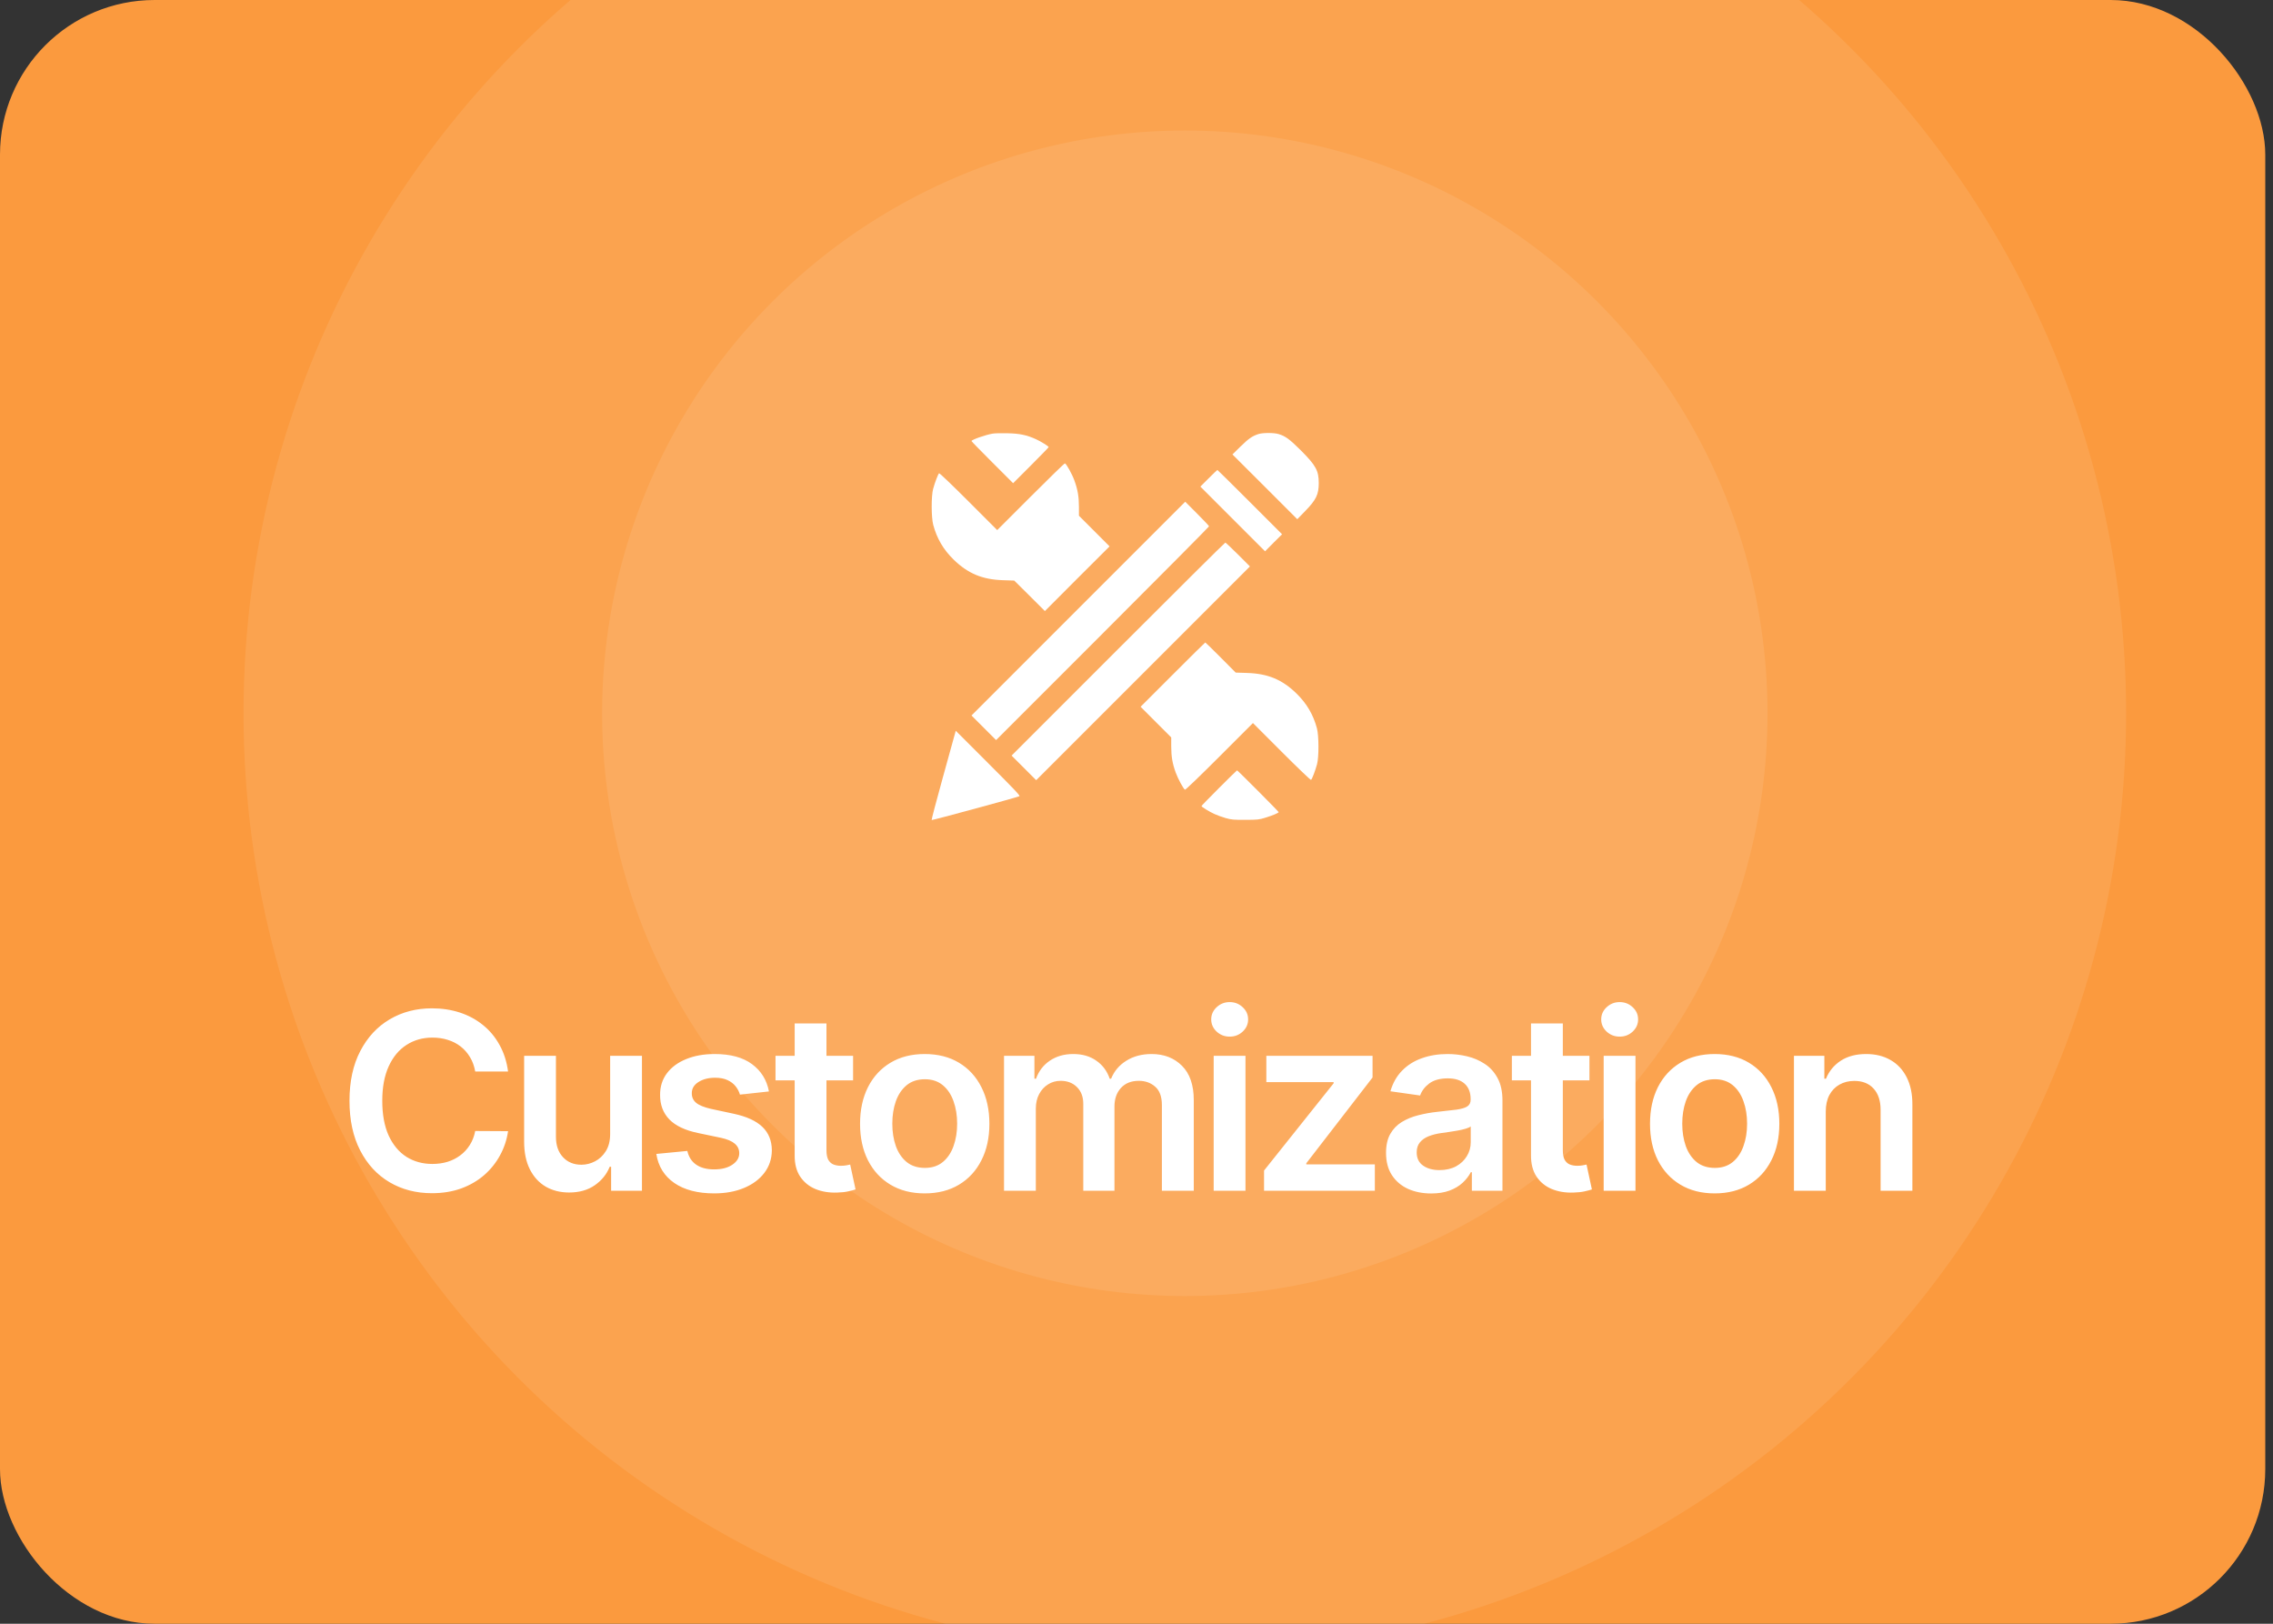
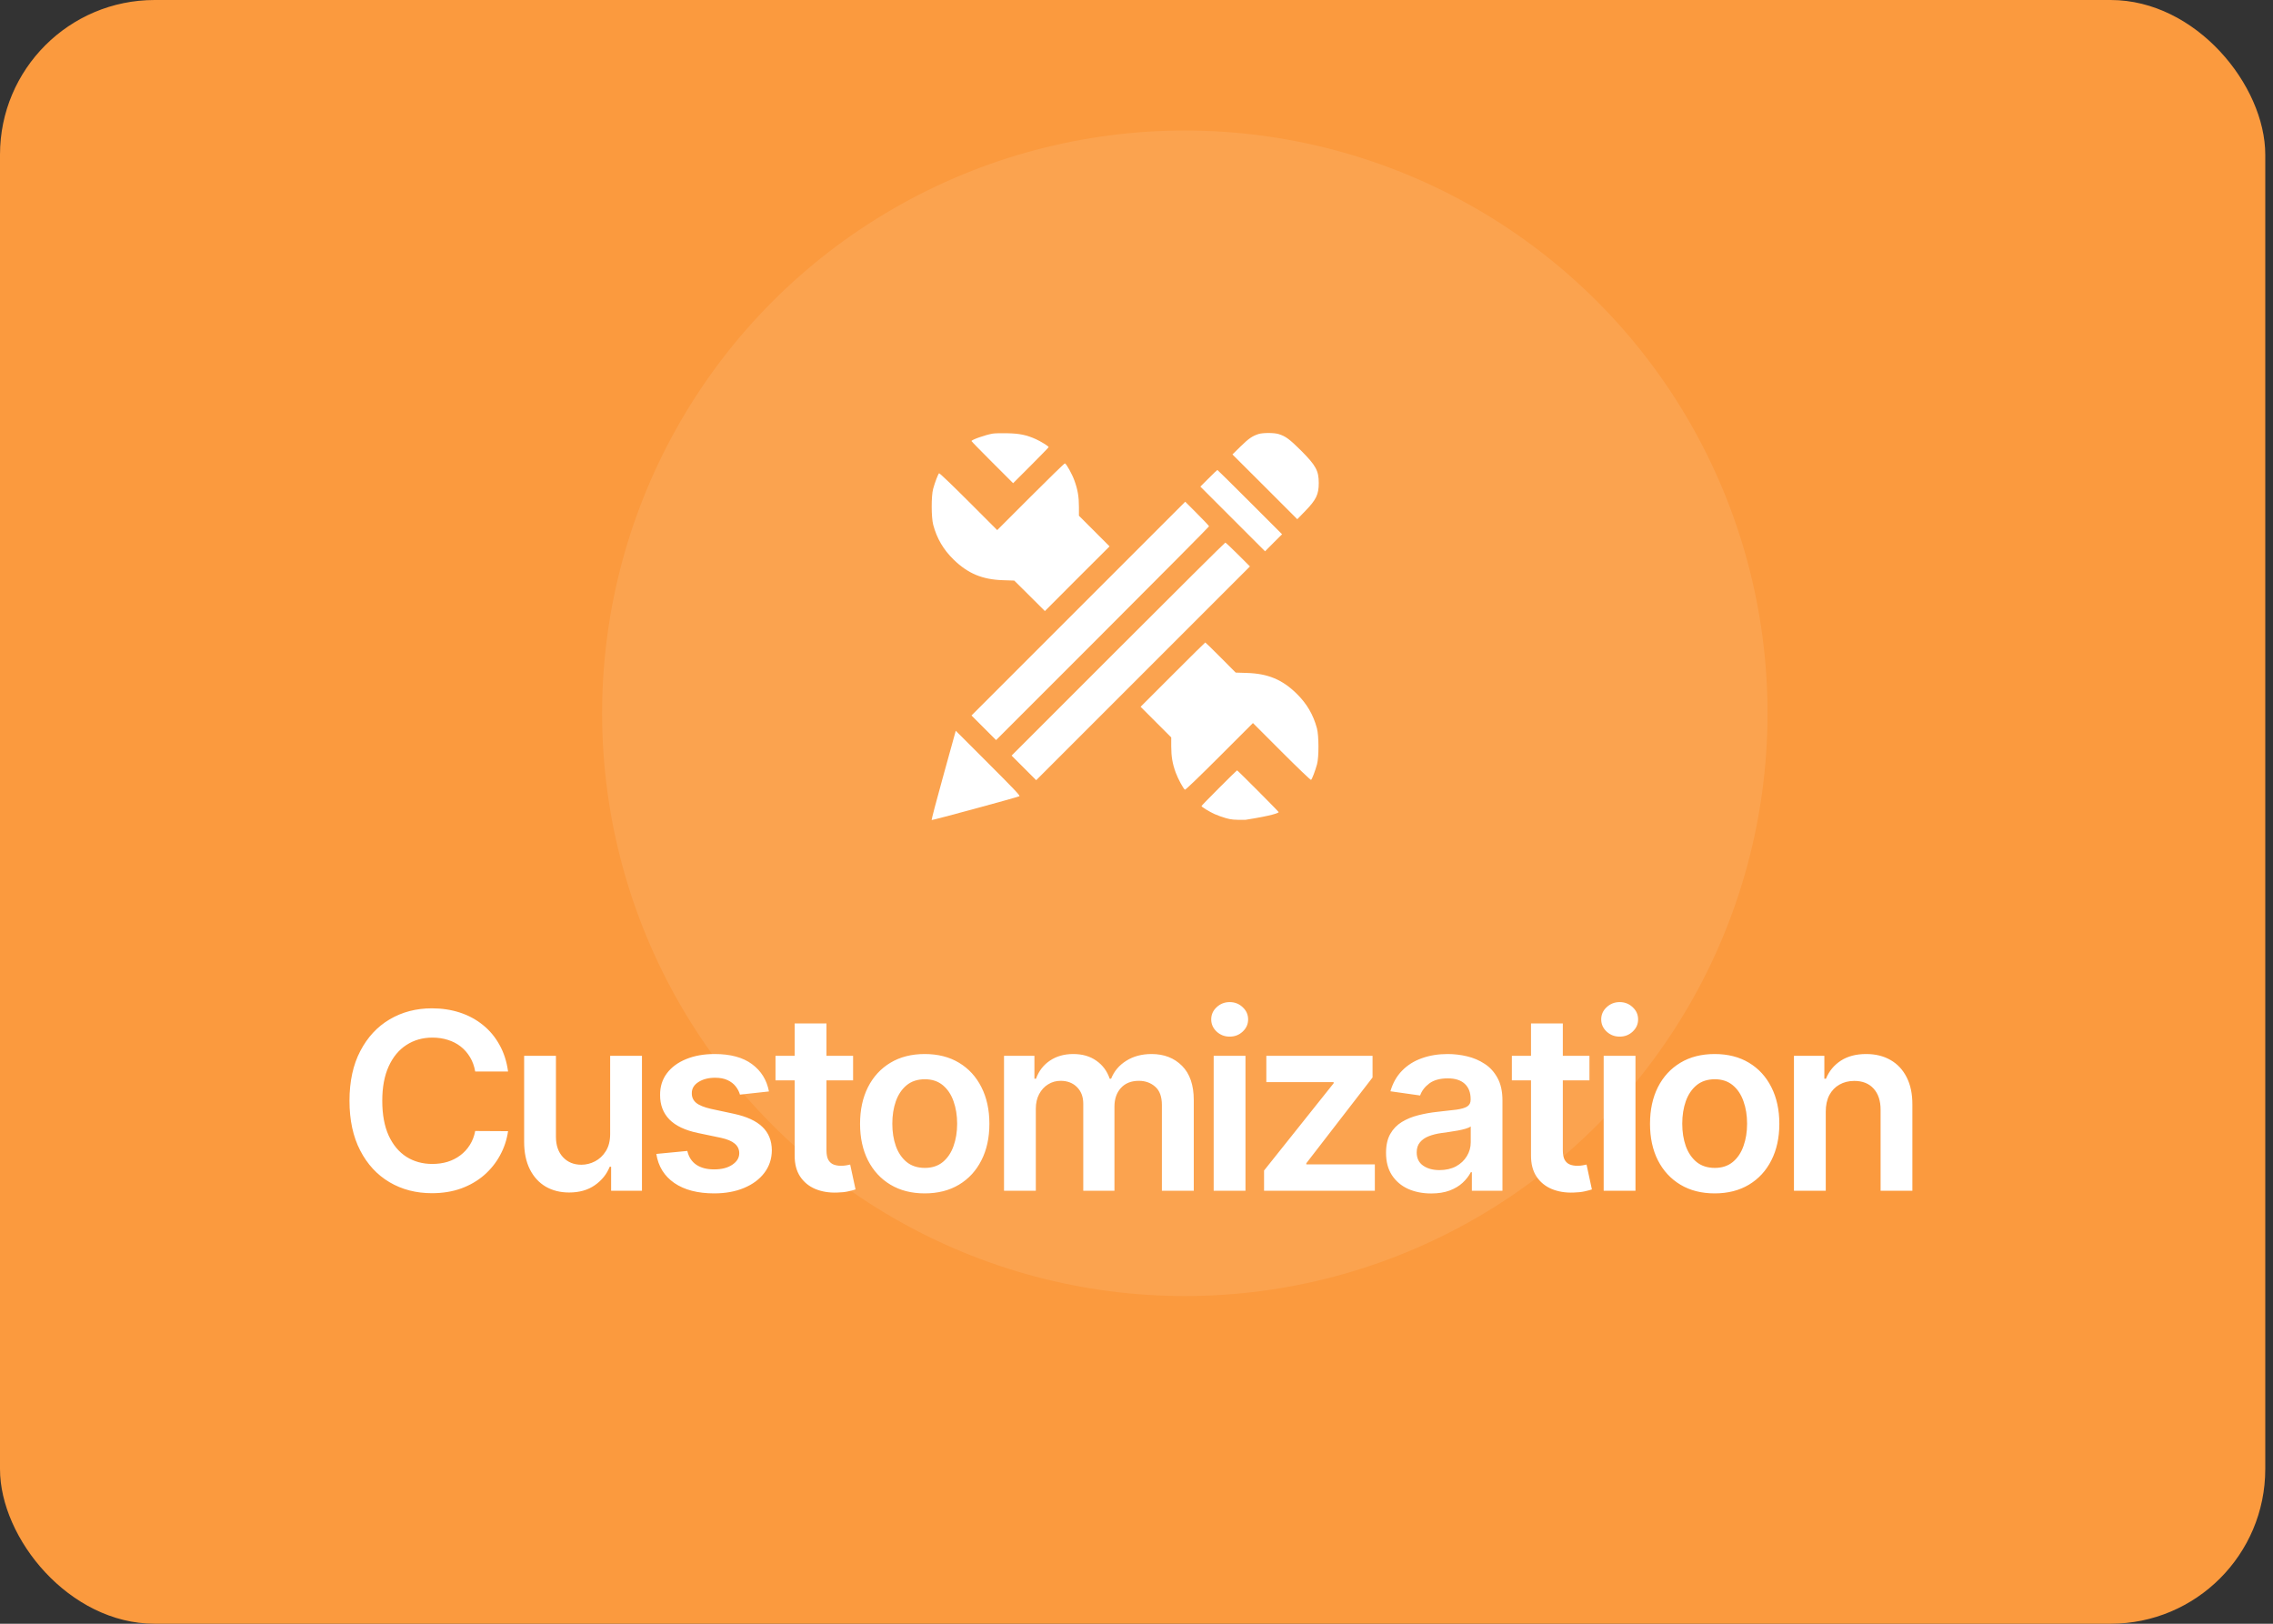
<svg xmlns="http://www.w3.org/2000/svg" width="147" height="105" viewBox="0 0 147 105" fill="none">
  <rect x="0" y="0" width="147" height="105" fill="#333333" stroke="none" />
  <g clip-path="url(#clip0_755_504)">
    <rect width="146.5" height="105" rx="10" fill="#FB9A3E" />
-     <circle cx="76.625" cy="46.125" r="60.875" fill="white" fill-opacity="0.09" />
    <circle cx="76.625" cy="46.125" r="37.684" fill="white" fill-opacity="0.09" />
    <path d="M64.184 28.042C63.7 28.13 62.829 28.438 62.829 28.521C62.829 28.541 63.435 29.162 64.174 29.901L65.52 31.247L66.67 30.097C67.301 29.465 67.819 28.932 67.819 28.913C67.819 28.859 67.311 28.541 66.993 28.399C66.396 28.13 65.941 28.032 65.153 28.017C64.751 28.007 64.311 28.017 64.184 28.042Z" fill="white" />
    <path d="M81.393 28.066C80.996 28.193 80.752 28.359 80.233 28.868L79.705 29.387L81.804 31.481L83.898 33.575L84.416 33.042C85.116 32.323 85.287 31.975 85.287 31.241C85.287 30.439 85.106 30.106 84.142 29.137C83.389 28.389 83.135 28.203 82.68 28.066C82.381 27.978 81.677 27.978 81.393 28.066Z" fill="white" />
    <path d="M66.66 32.112L64.492 34.28L62.638 32.425C61.62 31.407 60.764 30.585 60.734 30.605C60.671 30.644 60.465 31.187 60.348 31.613C60.221 32.078 60.226 33.458 60.353 33.937C60.593 34.828 61.008 35.537 61.674 36.188C62.594 37.083 63.519 37.475 64.859 37.519L65.593 37.543L66.586 38.527L67.575 39.515L69.664 37.421L71.758 35.332L70.765 34.338L69.777 33.35V32.778C69.777 32.117 69.698 31.657 69.483 31.07C69.336 30.659 68.969 29.998 68.871 29.964C68.842 29.954 67.849 30.923 66.66 32.112Z" fill="white" />
    <path d="M78.169 30.928L77.63 31.466L79.725 33.561L81.814 35.65L82.362 35.097L82.915 34.549L80.835 32.469C79.69 31.325 78.746 30.39 78.731 30.39C78.717 30.39 78.462 30.635 78.169 30.928Z" fill="white" />
    <path d="M69.737 39.359L62.829 46.268L63.626 47.065L64.419 47.858L71.308 40.969C75.095 37.181 78.192 34.06 78.192 34.035C78.192 34.006 77.845 33.639 77.419 33.213L76.651 32.445L69.737 39.359Z" fill="white" />
    <path d="M72.306 41.977L65.422 48.861L66.219 49.658L67.012 50.451L73.926 43.537L80.835 36.629L80.062 35.855C79.641 35.435 79.269 35.087 79.245 35.087C79.215 35.087 76.098 38.184 72.306 41.977Z" fill="white" />
    <path d="M75.844 43.625L73.765 45.704L74.758 46.698L75.746 47.686V48.258C75.746 48.919 75.825 49.384 76.035 49.956C76.182 50.362 76.529 50.999 76.632 51.067C76.666 51.087 77.596 50.191 78.858 48.929L81.031 46.756L82.885 48.611C83.903 49.629 84.759 50.451 84.788 50.431C84.852 50.392 85.058 49.849 85.175 49.423C85.302 48.958 85.297 47.578 85.17 47.099C84.93 46.208 84.514 45.499 83.849 44.848C82.929 43.948 82.004 43.561 80.659 43.517L79.915 43.493L78.946 42.519C78.413 41.981 77.963 41.545 77.948 41.545C77.933 41.545 76.989 42.48 75.844 43.625Z" fill="white" />
    <path d="M61.758 47.447C61.728 47.549 61.371 48.841 60.965 50.314C60.554 51.792 60.236 53.01 60.251 53.029C60.28 53.054 65.667 51.596 65.926 51.488C65.995 51.459 65.594 51.038 63.91 49.355L61.811 47.256L61.758 47.447Z" fill="white" />
-     <path d="M78.839 50.955C78.217 51.576 77.704 52.105 77.704 52.124C77.704 52.178 78.213 52.491 78.55 52.643C78.716 52.721 79.039 52.834 79.269 52.902C79.641 53.005 79.778 53.02 80.541 53.015C81.32 53.015 81.437 53 81.814 52.883C82.283 52.741 82.694 52.57 82.694 52.516C82.694 52.477 80.043 49.815 80.003 49.815C79.989 49.815 79.465 50.329 78.839 50.955Z" fill="white" />
+     <path d="M78.839 50.955C78.217 51.576 77.704 52.105 77.704 52.124C77.704 52.178 78.213 52.491 78.55 52.643C78.716 52.721 79.039 52.834 79.269 52.902C79.641 53.005 79.778 53.02 80.541 53.015C82.283 52.741 82.694 52.57 82.694 52.516C82.694 52.477 80.043 49.815 80.003 49.815C79.989 49.815 79.465 50.329 78.839 50.955Z" fill="white" />
    <path d="M32.858 69.29H30.733C30.672 68.941 30.561 68.633 30.398 68.364C30.235 68.091 30.032 67.86 29.79 67.671C29.547 67.481 29.271 67.339 28.96 67.244C28.653 67.146 28.322 67.097 27.966 67.097C27.333 67.097 26.773 67.256 26.284 67.574C25.796 67.888 25.413 68.35 25.136 68.96C24.86 69.566 24.722 70.307 24.722 71.182C24.722 72.072 24.86 72.822 25.136 73.432C25.417 74.038 25.799 74.496 26.284 74.807C26.773 75.114 27.331 75.267 27.96 75.267C28.309 75.267 28.634 75.222 28.938 75.131C29.244 75.036 29.519 74.898 29.761 74.716C30.008 74.534 30.214 74.311 30.381 74.046C30.551 73.78 30.669 73.477 30.733 73.136L32.858 73.148C32.778 73.701 32.606 74.22 32.341 74.704C32.08 75.189 31.737 75.617 31.312 75.989C30.888 76.356 30.392 76.644 29.824 76.852C29.256 77.057 28.625 77.159 27.932 77.159C26.909 77.159 25.996 76.922 25.193 76.449C24.39 75.975 23.758 75.292 23.296 74.398C22.833 73.504 22.602 72.432 22.602 71.182C22.602 69.928 22.835 68.856 23.301 67.966C23.767 67.072 24.401 66.388 25.204 65.915C26.008 65.441 26.917 65.204 27.932 65.204C28.579 65.204 29.182 65.296 29.739 65.477C30.296 65.659 30.792 65.926 31.227 66.278C31.663 66.627 32.021 67.055 32.301 67.562C32.585 68.066 32.771 68.642 32.858 69.29ZM39.46 73.329V68.273H41.517V77H39.522V75.449H39.431C39.235 75.938 38.911 76.337 38.46 76.648C38.013 76.958 37.462 77.114 36.806 77.114C36.235 77.114 35.729 76.987 35.289 76.733C34.854 76.475 34.513 76.102 34.267 75.614C34.02 75.121 33.897 74.526 33.897 73.829V68.273H35.954V73.511C35.954 74.064 36.106 74.504 36.409 74.829C36.712 75.155 37.11 75.318 37.602 75.318C37.905 75.318 38.199 75.244 38.483 75.097C38.767 74.949 39 74.729 39.181 74.438C39.367 74.142 39.46 73.773 39.46 73.329ZM49.73 70.579L47.855 70.784C47.801 70.595 47.709 70.417 47.576 70.25C47.447 70.083 47.273 69.949 47.053 69.847C46.834 69.744 46.565 69.693 46.247 69.693C45.819 69.693 45.459 69.786 45.167 69.972C44.879 70.157 44.737 70.398 44.741 70.693C44.737 70.947 44.83 71.153 45.019 71.312C45.212 71.472 45.531 71.602 45.974 71.704L47.462 72.023C48.288 72.201 48.902 72.483 49.303 72.869C49.709 73.256 49.913 73.761 49.917 74.386C49.913 74.936 49.752 75.421 49.434 75.841C49.12 76.258 48.682 76.583 48.122 76.818C47.561 77.053 46.917 77.171 46.19 77.171C45.122 77.171 44.262 76.947 43.61 76.5C42.959 76.049 42.571 75.422 42.446 74.619L44.451 74.426C44.542 74.82 44.735 75.117 45.031 75.318C45.326 75.519 45.711 75.619 46.184 75.619C46.673 75.619 47.065 75.519 47.36 75.318C47.66 75.117 47.809 74.869 47.809 74.574C47.809 74.324 47.712 74.117 47.519 73.954C47.33 73.792 47.035 73.667 46.633 73.579L45.144 73.267C44.307 73.093 43.688 72.799 43.286 72.386C42.885 71.97 42.686 71.443 42.69 70.807C42.686 70.269 42.832 69.803 43.127 69.409C43.426 69.011 43.841 68.704 44.372 68.489C44.906 68.269 45.521 68.159 46.218 68.159C47.241 68.159 48.046 68.377 48.633 68.812C49.224 69.248 49.589 69.837 49.73 70.579ZM55.171 68.273V69.864H50.154V68.273H55.171ZM51.393 66.182H53.449V74.375C53.449 74.651 53.491 74.864 53.574 75.011C53.662 75.155 53.775 75.254 53.915 75.307C54.056 75.36 54.211 75.386 54.381 75.386C54.51 75.386 54.627 75.377 54.733 75.358C54.843 75.339 54.927 75.322 54.983 75.307L55.33 76.915C55.22 76.953 55.063 76.994 54.858 77.04C54.658 77.085 54.412 77.112 54.12 77.119C53.605 77.135 53.141 77.057 52.728 76.886C52.315 76.712 51.987 76.443 51.745 76.079C51.506 75.716 51.389 75.261 51.393 74.716V66.182ZM59.804 77.171C58.952 77.171 58.213 76.983 57.588 76.608C56.963 76.233 56.478 75.708 56.134 75.034C55.793 74.36 55.622 73.572 55.622 72.671C55.622 71.769 55.793 70.979 56.134 70.301C56.478 69.623 56.963 69.097 57.588 68.722C58.213 68.347 58.952 68.159 59.804 68.159C60.657 68.159 61.395 68.347 62.02 68.722C62.645 69.097 63.128 69.623 63.469 70.301C63.814 70.979 63.986 71.769 63.986 72.671C63.986 73.572 63.814 74.36 63.469 75.034C63.128 75.708 62.645 76.233 62.02 76.608C61.395 76.983 60.657 77.171 59.804 77.171ZM59.816 75.523C60.278 75.523 60.664 75.396 60.975 75.142C61.285 74.885 61.516 74.54 61.668 74.108C61.823 73.676 61.901 73.195 61.901 72.665C61.901 72.131 61.823 71.648 61.668 71.216C61.516 70.78 61.285 70.434 60.975 70.176C60.664 69.919 60.278 69.79 59.816 69.79C59.342 69.79 58.948 69.919 58.634 70.176C58.323 70.434 58.09 70.78 57.935 71.216C57.783 71.648 57.708 72.131 57.708 72.665C57.708 73.195 57.783 73.676 57.935 74.108C58.09 74.54 58.323 74.885 58.634 75.142C58.948 75.396 59.342 75.523 59.816 75.523ZM64.932 77V68.273H66.898V69.756H67C67.182 69.256 67.483 68.865 67.903 68.585C68.324 68.301 68.826 68.159 69.409 68.159C70 68.159 70.498 68.303 70.903 68.591C71.312 68.875 71.6 69.263 71.767 69.756H71.858C72.051 69.271 72.377 68.885 72.835 68.597C73.297 68.305 73.845 68.159 74.477 68.159C75.28 68.159 75.936 68.413 76.443 68.921C76.951 69.428 77.204 70.169 77.204 71.142V77H75.142V71.46C75.142 70.919 74.998 70.523 74.71 70.273C74.422 70.019 74.07 69.892 73.653 69.892C73.157 69.892 72.769 70.047 72.489 70.358C72.212 70.665 72.074 71.064 72.074 71.557V77H70.057V71.375C70.057 70.924 69.921 70.564 69.648 70.296C69.379 70.026 69.026 69.892 68.591 69.892C68.296 69.892 68.026 69.968 67.784 70.119C67.542 70.267 67.349 70.477 67.204 70.75C67.061 71.019 66.989 71.333 66.989 71.693V77H64.932ZM78.491 77V68.273H80.548V77H78.491ZM79.525 67.034C79.2 67.034 78.919 66.926 78.684 66.71C78.45 66.49 78.332 66.227 78.332 65.921C78.332 65.61 78.45 65.347 78.684 65.131C78.919 64.911 79.2 64.801 79.525 64.801C79.855 64.801 80.135 64.911 80.366 65.131C80.601 65.347 80.719 65.61 80.719 65.921C80.719 66.227 80.601 66.49 80.366 66.71C80.135 66.926 79.855 67.034 79.525 67.034ZM81.749 77V75.693L86.249 70.051V69.977H81.897V68.273H88.766V69.676L84.482 75.222V75.296H88.914V77H81.749ZM92.559 77.176C92.006 77.176 91.508 77.078 91.064 76.881C90.625 76.68 90.277 76.385 90.019 75.994C89.765 75.604 89.638 75.123 89.638 74.551C89.638 74.059 89.729 73.651 89.911 73.329C90.093 73.008 90.341 72.75 90.655 72.557C90.97 72.364 91.324 72.218 91.718 72.119C92.116 72.017 92.527 71.943 92.951 71.898C93.462 71.845 93.877 71.797 94.195 71.756C94.513 71.71 94.744 71.642 94.888 71.551C95.036 71.456 95.11 71.311 95.11 71.114V71.079C95.11 70.651 94.983 70.32 94.729 70.085C94.475 69.85 94.11 69.733 93.633 69.733C93.129 69.733 92.729 69.843 92.434 70.062C92.142 70.282 91.945 70.542 91.843 70.841L89.922 70.568C90.074 70.038 90.324 69.595 90.672 69.239C91.021 68.879 91.447 68.61 91.951 68.432C92.455 68.25 93.011 68.159 93.621 68.159C94.042 68.159 94.46 68.208 94.877 68.307C95.294 68.405 95.674 68.568 96.019 68.796C96.364 69.019 96.64 69.324 96.849 69.71C97.061 70.097 97.167 70.579 97.167 71.159V77H95.189V75.801H95.121C94.996 76.044 94.82 76.271 94.593 76.483C94.369 76.691 94.087 76.86 93.746 76.989C93.409 77.114 93.013 77.176 92.559 77.176ZM93.093 75.665C93.506 75.665 93.864 75.583 94.167 75.421C94.47 75.254 94.703 75.034 94.866 74.761C95.032 74.489 95.116 74.191 95.116 73.869V72.841C95.051 72.894 94.941 72.943 94.786 72.989C94.635 73.034 94.464 73.074 94.275 73.108C94.085 73.142 93.898 73.172 93.712 73.199C93.527 73.225 93.366 73.248 93.229 73.267C92.922 73.309 92.648 73.377 92.405 73.472C92.163 73.566 91.972 73.699 91.832 73.869C91.691 74.036 91.621 74.252 91.621 74.517C91.621 74.896 91.76 75.182 92.036 75.375C92.313 75.568 92.665 75.665 93.093 75.665ZM102.793 68.273V69.864H97.776V68.273H102.793ZM99.014 66.182H101.071V74.375C101.071 74.651 101.113 74.864 101.196 75.011C101.283 75.155 101.397 75.254 101.537 75.307C101.677 75.36 101.833 75.386 102.003 75.386C102.132 75.386 102.249 75.377 102.355 75.358C102.465 75.339 102.549 75.322 102.605 75.307L102.952 76.915C102.842 76.953 102.685 76.994 102.48 77.04C102.28 77.085 102.033 77.112 101.742 77.119C101.227 77.135 100.763 77.057 100.35 76.886C99.937 76.712 99.609 76.443 99.367 76.079C99.128 75.716 99.011 75.261 99.014 74.716V66.182ZM103.713 77V68.273H105.77V77H103.713ZM104.747 67.034C104.421 67.034 104.141 66.926 103.906 66.71C103.671 66.49 103.554 66.227 103.554 65.921C103.554 65.61 103.671 65.347 103.906 65.131C104.141 64.911 104.421 64.801 104.747 64.801C105.077 64.801 105.357 64.911 105.588 65.131C105.823 65.347 105.94 65.61 105.94 65.921C105.94 66.227 105.823 66.49 105.588 66.71C105.357 66.926 105.077 67.034 104.747 67.034ZM110.892 77.171C110.039 77.171 109.301 76.983 108.676 76.608C108.051 76.233 107.566 75.708 107.221 75.034C106.88 74.36 106.71 73.572 106.71 72.671C106.71 71.769 106.88 70.979 107.221 70.301C107.566 69.623 108.051 69.097 108.676 68.722C109.301 68.347 110.039 68.159 110.892 68.159C111.744 68.159 112.483 68.347 113.108 68.722C113.733 69.097 114.216 69.623 114.557 70.301C114.901 70.979 115.074 71.769 115.074 72.671C115.074 73.572 114.901 74.36 114.557 75.034C114.216 75.708 113.733 76.233 113.108 76.608C112.483 76.983 111.744 77.171 110.892 77.171ZM110.903 75.523C111.365 75.523 111.752 75.396 112.062 75.142C112.373 74.885 112.604 74.54 112.755 74.108C112.911 73.676 112.988 73.195 112.988 72.665C112.988 72.131 112.911 71.648 112.755 71.216C112.604 70.78 112.373 70.434 112.062 70.176C111.752 69.919 111.365 69.79 110.903 69.79C110.43 69.79 110.036 69.919 109.721 70.176C109.411 70.434 109.178 70.78 109.022 71.216C108.871 71.648 108.795 72.131 108.795 72.665C108.795 73.195 108.871 73.676 109.022 74.108C109.178 74.54 109.411 74.885 109.721 75.142C110.036 75.396 110.43 75.523 110.903 75.523ZM118.076 71.886V77H116.019V68.273H117.985V69.756H118.088C118.288 69.267 118.608 68.879 119.048 68.591C119.491 68.303 120.038 68.159 120.69 68.159C121.292 68.159 121.817 68.288 122.264 68.546C122.714 68.803 123.063 69.176 123.309 69.665C123.559 70.153 123.682 70.746 123.678 71.443V77H121.622V71.761C121.622 71.178 121.47 70.722 121.167 70.392C120.868 70.062 120.453 69.898 119.923 69.898C119.563 69.898 119.243 69.977 118.963 70.136C118.686 70.292 118.468 70.517 118.309 70.812C118.154 71.108 118.076 71.466 118.076 71.886Z" fill="white" />
  </g>
  <defs>
    <clipPath id="clip0_755_504">
      <rect width="146.5" height="105" rx="10" fill="white" />
    </clipPath>
  </defs>
</svg>